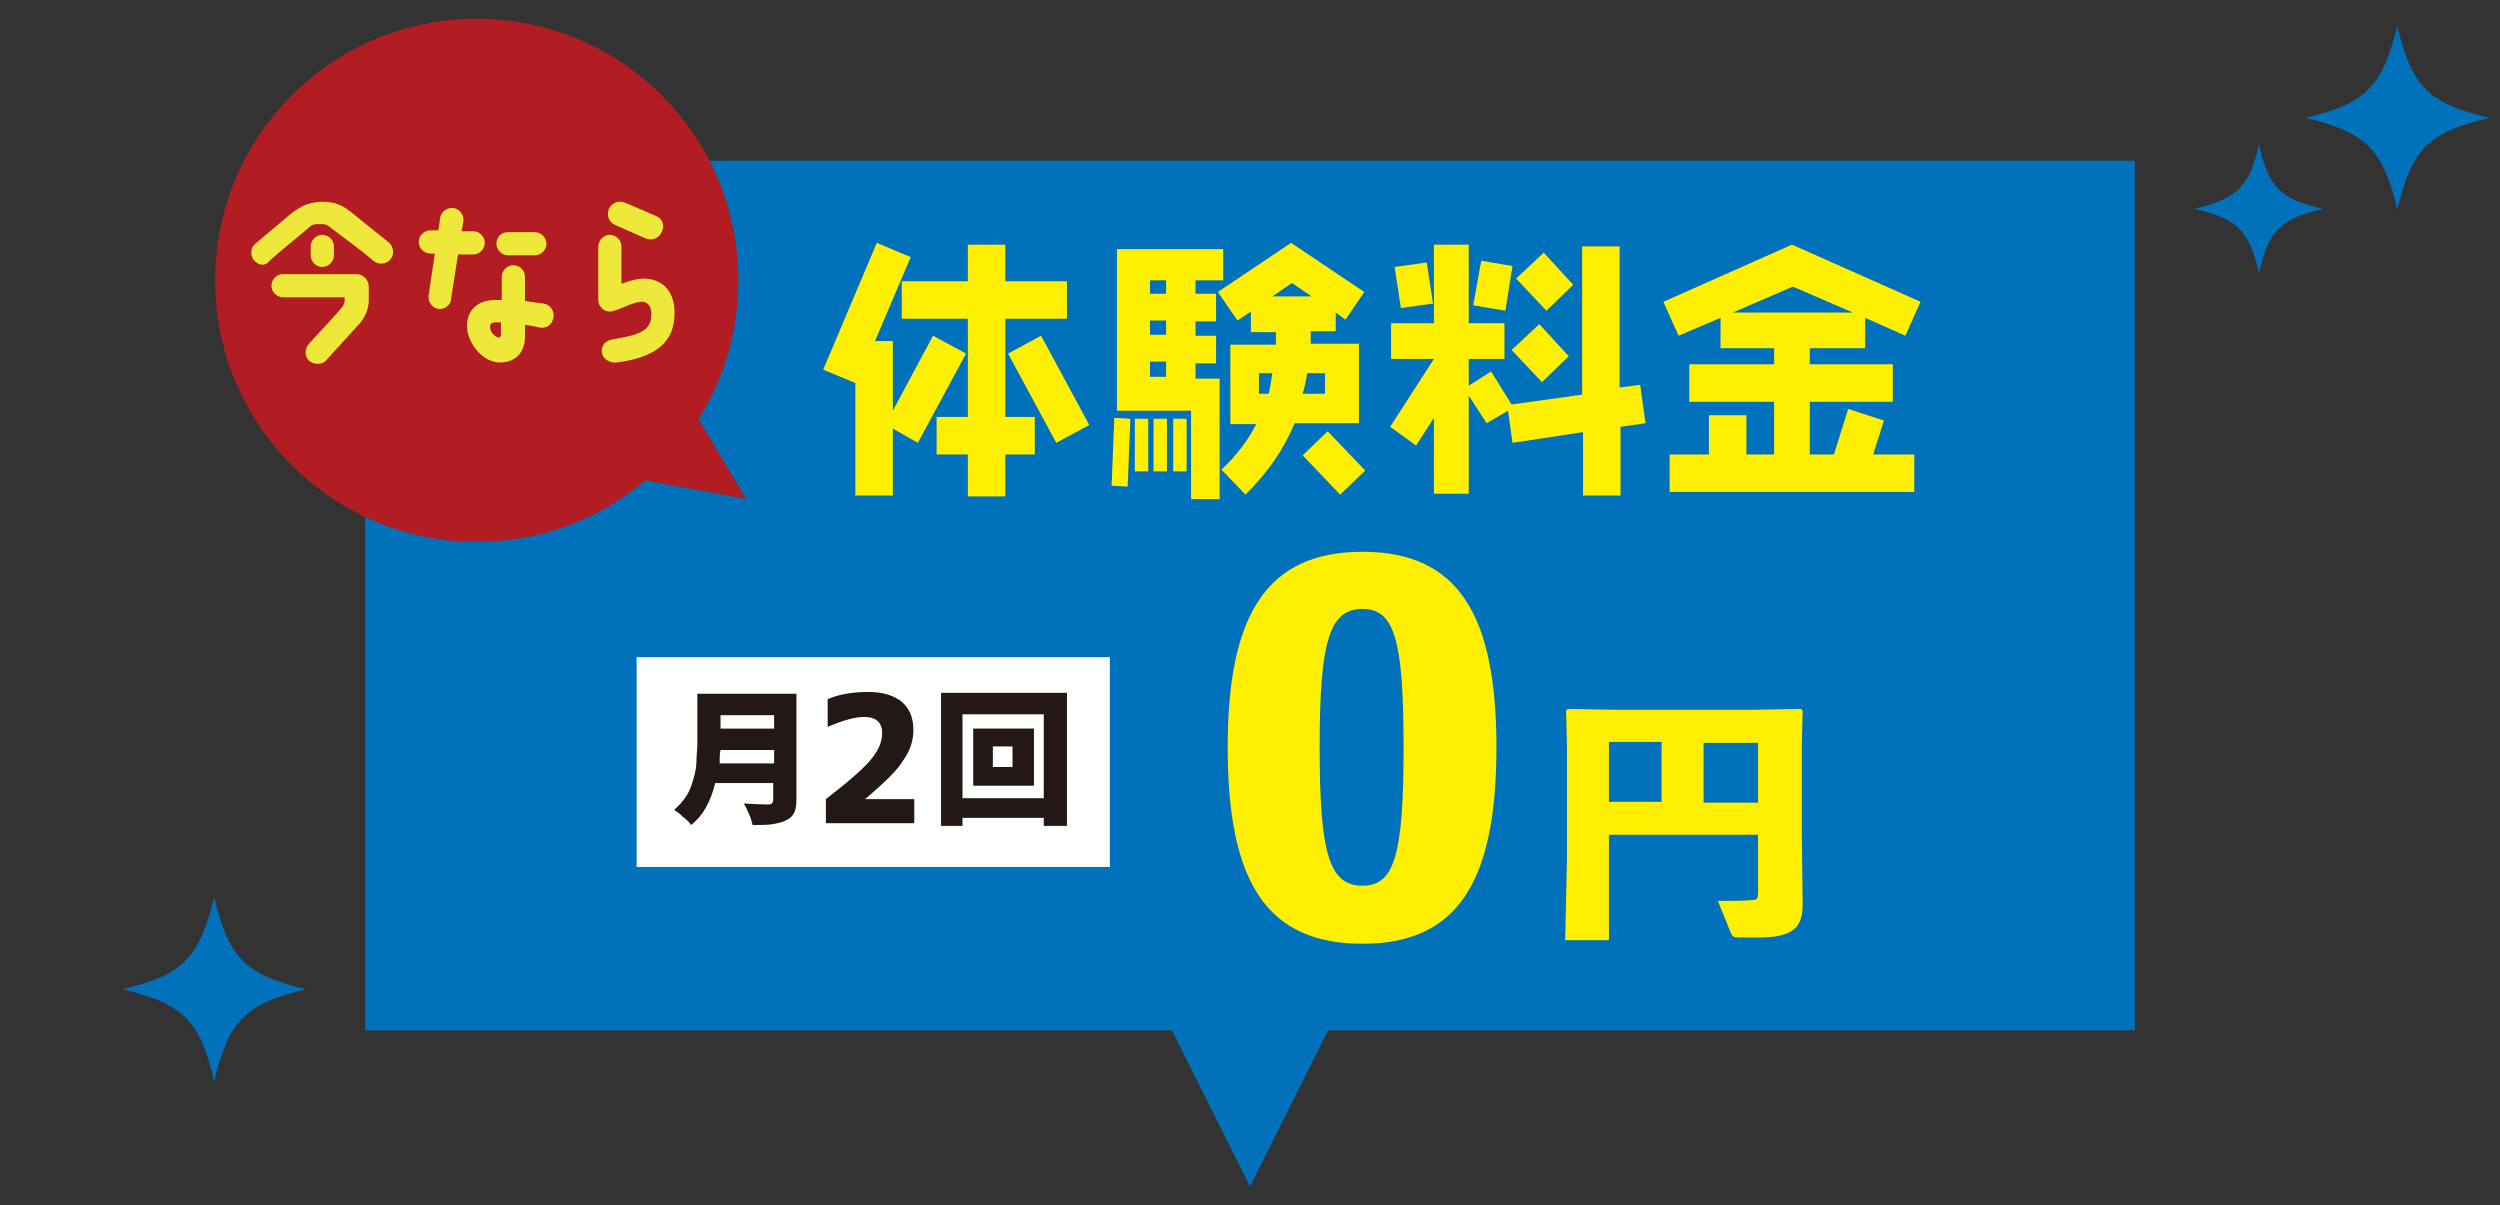
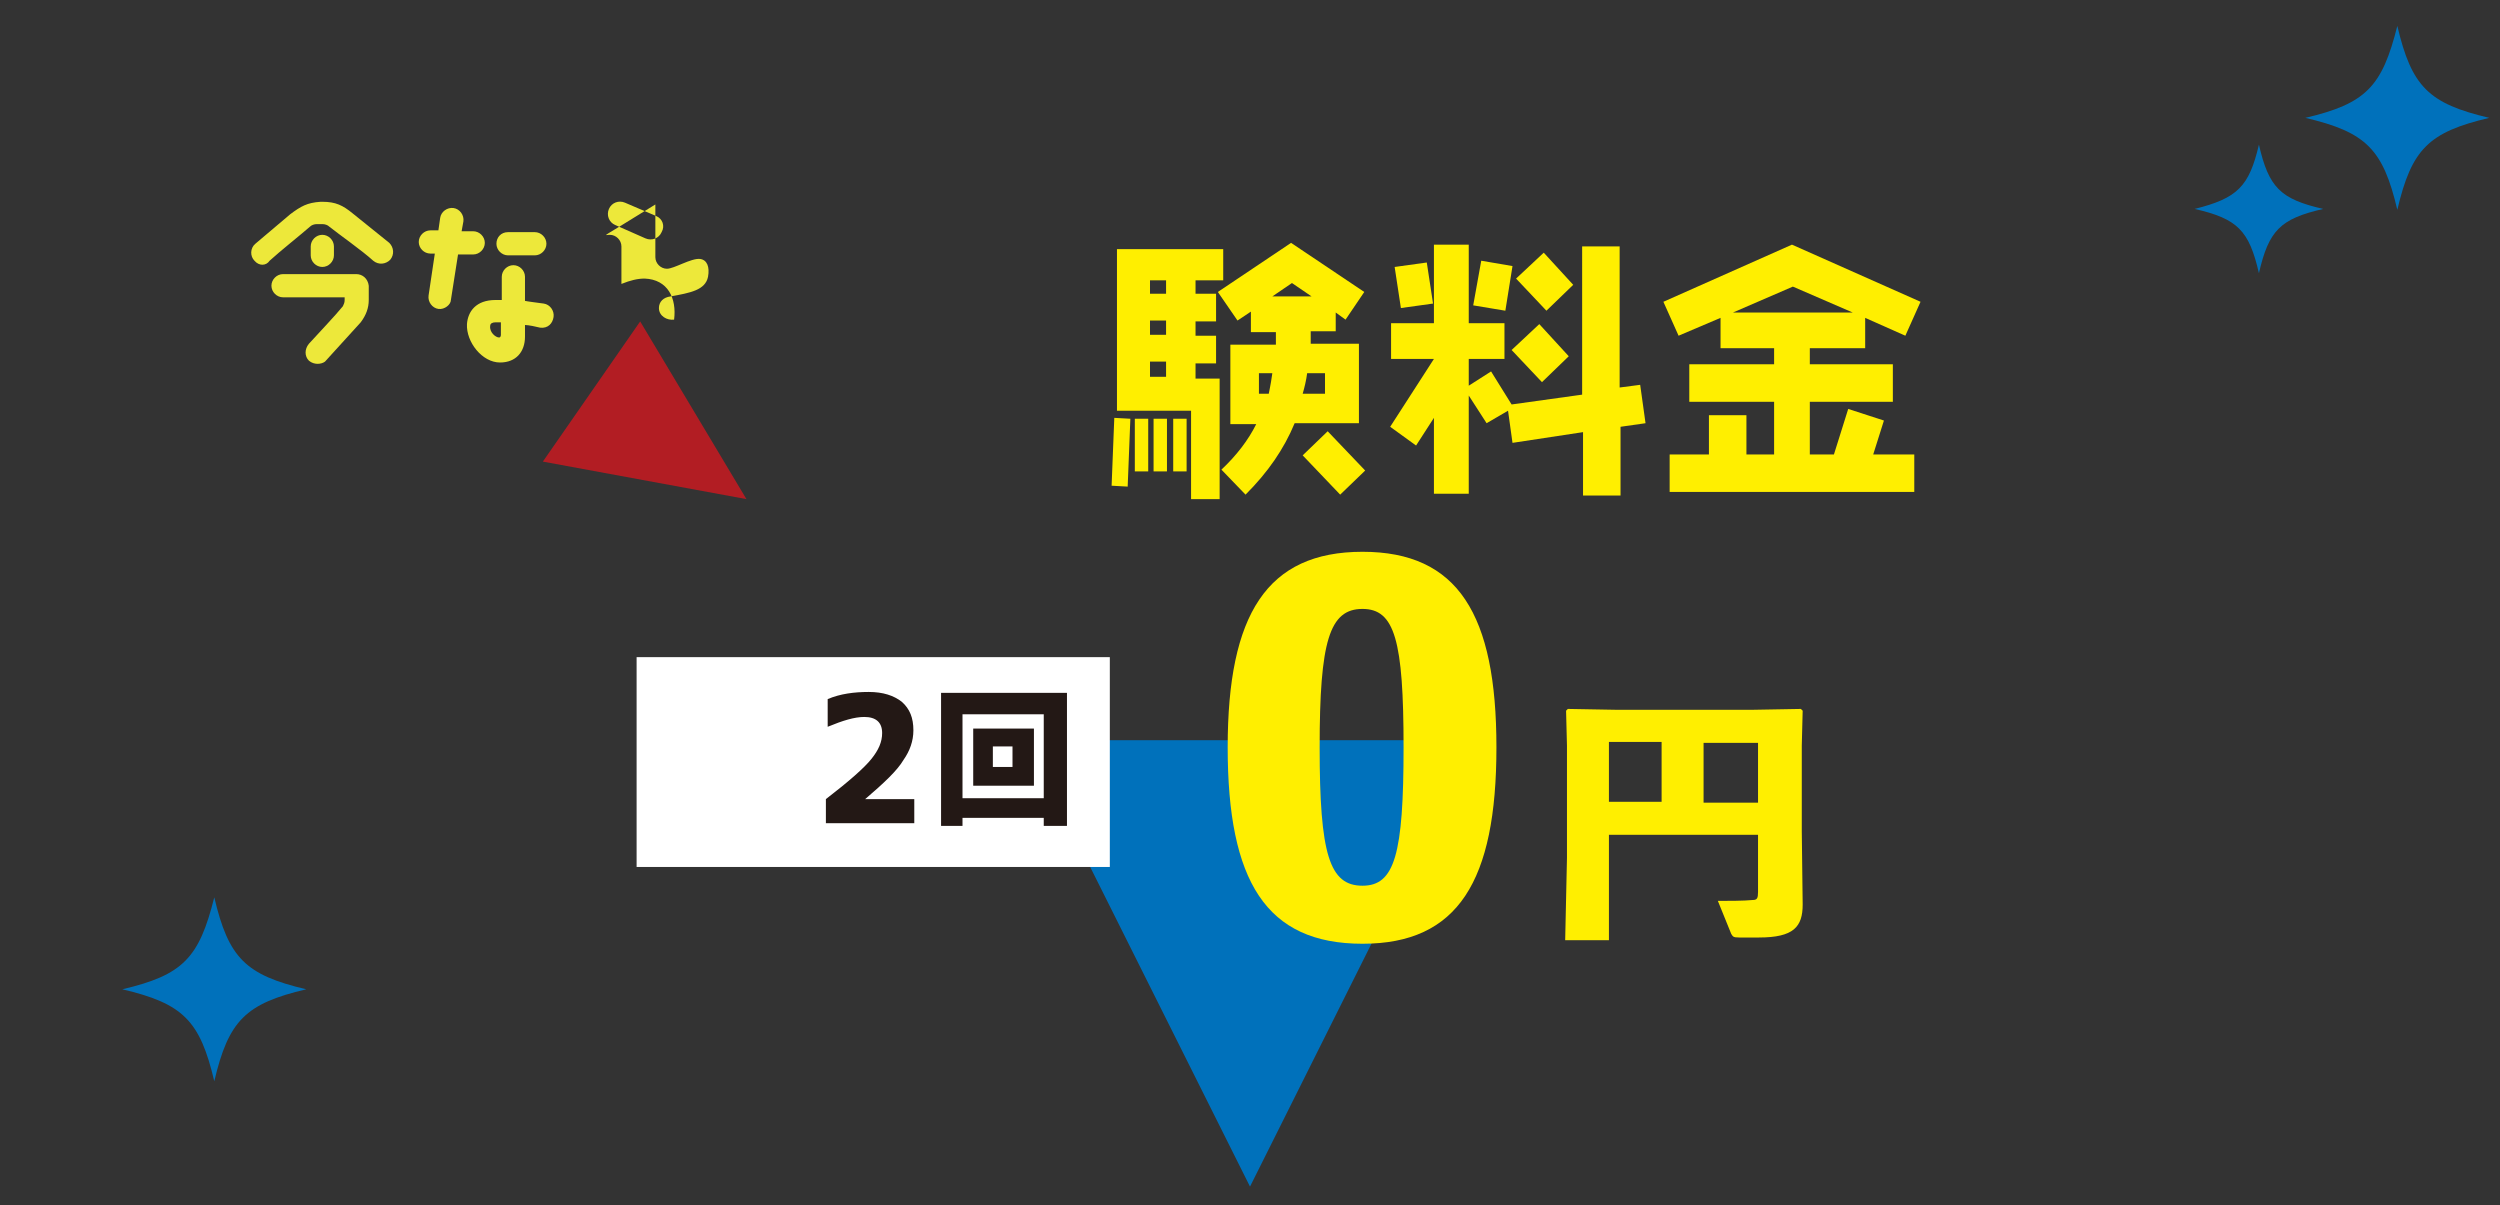
<svg xmlns="http://www.w3.org/2000/svg" version="1.1" x="0px" y="0px" width="280px" height="135px" viewBox="0 0 280 135" style="enable-background:new 0 0 280 135;" xml:space="preserve">
  <rect x="0" y="0" width="280" height="135" fill="#333333" stroke="none" />
  <style type="text/css">
	.st0{fill:#0071BB;}
	.st1{fill:#FFEF00;}
	.st2{fill:#FFFFFF;}
	.st3{fill:#231815;}
	.st4{fill:#B21D23;}
	.st5{fill:#EDE83A;}
</style>
  <g id="レイヤー_1">
    <path class="st0" d="M24,100.5c1.6,6.8,3.5,8.7,10.3,10.3c-6.8,1.6-8.7,3.5-10.3,10.3c-1.6-6.8-3.5-8.7-10.3-10.3   C20.5,109.2,22.3,107.3,24,100.5z" />
    <path class="st0" d="M268.5,2.9c1.6,6.8,3.5,8.7,10.3,10.3c-6.8,1.6-8.7,3.5-10.3,10.3c-1.6-6.8-3.5-8.7-10.3-10.3   C265,11.6,266.8,9.7,268.5,2.9z" />
    <path class="st0" d="M253,16.2c1.1,4.8,2.4,6.1,7.2,7.2c-4.8,1.1-6.1,2.4-7.2,7.2c-1.1-4.8-2.4-6.1-7.2-7.2   C250.6,22.2,251.9,20.9,253,16.2z" />
-     <rect x="40.9" y="18" class="st0" width="198.2" height="97.4" />
    <polygon class="st0" points="115,82.9 165,82.9 140,132.9  " />
    <g>
      <g>
        <g>
          <g>
-             <path class="st1" d="M102.8,49.6L100,48v7.5h-4.2V42.9l-3.6-1.5l6-14.2l3.8,1.6l-4,9.4h2V46l4.5-8.4l3.7,2L102.8,49.6z        M112.6,35.7v11h3.3v4.2h-3.3v4.7h-4.2v-4.7h-3.5v-4.2h3.5v-11H101v-4.2h7.4v-4.1h4.2v4.1h6.9v4.2H112.6z M118.3,49.6l-5.4-10       l3.7-2l5.4,10L118.3,49.6z" />
            <path class="st1" d="M126.3,54.5l-1.8-0.1l0.3-7.6l1.8,0.1L126.3,54.5z M133.9,31.4v1.5h2.3v3.1h-2.3v1.6h2.3v3.1h-2.3v1.7h2.7       v13.5h-3.2v-9.9h-8.3V27.9H137v3.5H133.9z M127.1,52.8v-5.9h1.5v5.9H127.1z M130.6,31.4h-1.8v1.5h1.8V31.4z M130.6,35.9h-1.8       v1.6h1.8V35.9z M130.6,40.5h-1.8v1.7h1.8V40.5z M129.2,52.8v-5.9h1.5v5.9H129.2z M131.4,52.8v-5.9h1.5v5.9H131.4z M150.7,35.8       l-1.1-0.8v2.1h-2.8c0,0.5,0,0.9,0,1.4h5.4v8.9h-7.2c-1.2,2.9-3,5.5-5.5,8l-2.7-2.8c1.7-1.6,3-3.3,3.9-5.1h-2.9v-8.9h5.1       c0-0.5,0-0.9,0-1.4h-2.8v-2.3l-1.5,1l-2.2-3.2l8.2-5.5l8.2,5.5L150.7,35.8z M141,41.8v2.3h1.1c0-0.1,0.2-0.8,0.4-2.3H141z        M144.7,31.7l-2.2,1.5h4.4L144.7,31.7z M150.1,55.4l-4.2-4.4l2.8-2.7l4.2,4.4L150.1,55.4z M148.5,41.8h-2.1       c-0.1,0.8-0.3,1.6-0.5,2.3h2.5V41.8z" />
            <path class="st1" d="M181.5,47.8v7.7h-4.2v-7.1l-7.9,1.2l-0.5-3.6l-2.4,1.4l-2-3.1v11h-3.9v-8.5l-2,3.1l-2.9-2.1l4.9-7.6h-4.8       v-4h4.8v-8.8h3.9v8.8h4v4h-4v3l2.5-1.6l2.3,3.7l7.9-1.1V27.6h4.2v15.8l2.3-0.3l0.6,4.3L181.5,47.8z M156.9,34.5l-0.7-4.6       l3.6-0.5l0.7,4.6L156.9,34.5z M168.6,34.8l-3.6-0.6l0.9-5l3.5,0.6L168.6,34.8z M172.7,42.8l-3.4-3.6l3.1-2.9l3.3,3.6       L172.7,42.8z M173.2,34.8l-3.4-3.6l3.1-2.9l3.3,3.6L173.2,34.8z" />
            <path class="st1" d="M214.4,50.9v4.2H187v-4.2h4.4v-4.4h4.2v4.4h3.1v-5.9h-9.5v-4.2h9.5v-1.8h-6v-3.4l-4.7,2l-1.7-3.8l14.4-6.4       l14.4,6.4l-1.7,3.8l-4.5-2v3.4h-6.2v1.8h9.3v4.2h-9.3v5.9h2.7l1.6-5.1l4,1.3l-1.2,3.8H214.4z M200.8,32.1l-6.7,2.9h13.4       L200.8,32.1z" />
          </g>
        </g>
      </g>
    </g>
    <g>
      <g>
        <path class="st1" d="M167.6,83.7c0,15-4.3,22-15,22c-10.8,0-15.1-7-15.1-22c0-14.9,4.4-21.9,15.1-21.9     C163.3,61.8,167.6,68.8,167.6,83.7z M157.2,83.7c0-12-1-15.5-4.6-15.5c-3.7,0-4.8,3.6-4.8,15.5c0,12,1.1,15.5,4.8,15.5     C156.2,99.2,157.2,95.7,157.2,83.7z" />
        <path class="st1" d="M180.2,93.5v11.8h-4.9l0.2-9.2V83.5l-0.1-3.9l0.2-0.2l5.6,0.1h14.9l5.6-0.1l0.2,0.2l-0.1,3.9v9.6l0.1,8.2     c0,2.5-1,3.7-4.9,3.7h-2.2c-0.7,0-0.7-0.1-0.9-0.4l-1.5-3.7c1,0,3,0,3.9-0.1c0.5,0,0.6-0.2,0.6-0.9v-6.4H180.2z M186.1,83.1h-5.9     v6.7h5.9V83.1z M196.9,89.9v-6.7h-6.1v6.7H196.9z" />
      </g>
      <rect x="71.3" y="73.6" class="st2" width="53" height="23.5" />
      <g>
        <g>
-           <path class="st3" d="M89.2,77.8v11.8c0,0.7-0.1,1.2-0.3,1.5c-0.2,0.4-0.5,0.6-0.9,0.8c-0.4,0.2-0.9,0.3-1.4,0.4      c-0.6,0.1-1.3,0.1-2.3,0.1c-0.1-0.3-0.2-0.8-0.4-1.2c-0.2-0.5-0.4-0.9-0.6-1.2c0.6,0,1.5,0.1,2.8,0.1c0.3,0,0.5-0.2,0.5-0.5      v-1.9h-6.5c-0.5,2.1-1.4,3.7-2.7,4.7c-0.2-0.3-0.5-0.6-0.9-0.9c-0.4-0.4-0.7-0.6-1-0.8c0.6-0.5,1-1,1.4-1.6      c0.4-0.6,0.6-1.3,0.8-2c0.2-0.7,0.3-1.3,0.3-1.9c0-0.6,0.1-1.2,0.1-1.9v-5.6H89.2z M80.6,85.5h6.1v-1.5h-6      C80.6,84.4,80.6,84.9,80.6,85.5z M86.7,80.1h-6v1.5h6V80.1z" />
          <path class="st3" d="M96.9,89.5L96.9,89.5l5.5,0v2.7h-9.9v-2.7c2.6-2,4.3-3.5,5.1-4.5c0.8-1,1.2-1.9,1.2-2.9      c0-1.2-0.7-1.8-2-1.8c-1.1,0-2.4,0.4-4.1,1.1v-3.1c1.4-0.6,3-0.8,4.6-0.8c1.6,0,2.8,0.4,3.7,1.1c0.9,0.8,1.3,1.8,1.3,3.2      c0,1.2-0.4,2.3-1.1,3.3C100.5,86.3,99,87.7,96.9,89.5z" />
          <path class="st3" d="M105.4,77.6h14.1v14.9h-2.6v-0.9h-9.1v0.9h-2.4V77.6z M107.8,89.4h9.1V80h-9.1V89.4z M109,81.6h6.8v6.4H109      V81.6z M113.4,85.9v-2.3h-2.2v2.3H113.4z" />
        </g>
      </g>
    </g>
    <g>
-       <circle class="st4" cx="53.4" cy="31.4" r="29.3" />
      <polygon class="st4" points="71.7,36 83.6,55.9 60.8,51.7   " />
      <g>
        <g>
          <path class="st5" d="M28.5,29.2c-0.5-0.5-0.5-1.4,0.1-1.9l3.9-3.3c1.2-0.9,1.9-1.3,3.4-1.4l0.2,0c1.5,0,2.3,0.4,3.4,1.3l4.1,3.3      c0.5,0.5,0.6,1.3,0.1,1.9c-0.5,0.5-1.3,0.6-1.9,0.1c-1.2-1.1-3.9-3-4.9-3.8c-0.2-0.2-0.5-0.3-0.8-0.3c-0.2,0-0.4,0-0.6,0      c-0.3,0-0.6,0.1-0.8,0.3c-0.9,0.8-3.3,2.7-4.5,3.8C29.8,29.8,29,29.8,28.5,29.2z M38.6,33.6v-0.3h-6.9c-0.7,0-1.3-0.6-1.3-1.3      c0-0.7,0.6-1.3,1.3-1.3h8.2c0.7,0,1.3,0.5,1.4,1.3c0,0.6,0,1.6,0,1.6c0,0.9-0.3,1.7-0.9,2.5l-4,4.4c-0.4,0.3-1.2,0.4-1.8-0.1      c-0.5-0.5-0.5-1.3,0-1.9c0.9-1,3-3.2,3.8-4.2C38.5,34.1,38.6,33.9,38.6,33.6z M34.8,28.6l0-1c0-0.7,0.6-1.3,1.3-1.3      c0.7,0,1.3,0.6,1.3,1.3v1c0,0.7-0.6,1.3-1.3,1.3C35.4,29.9,34.8,29.3,34.8,28.6z" />
          <path class="st5" d="M49.1,34.6c-0.7-0.1-1.2-0.8-1.1-1.5l0.7-4.7h-0.5c-0.7,0-1.3-0.6-1.3-1.3c0-0.7,0.6-1.3,1.3-1.3h0.9      l0.2-1.4c0.1-0.7,0.8-1.2,1.5-1.1c0.7,0.1,1.2,0.8,1.1,1.5l-0.2,1.1h1.3c0.7,0,1.3,0.6,1.3,1.3c0,0.7-0.6,1.3-1.3,1.3h-1.7      l-0.8,5.1C50.5,34.1,49.8,34.7,49.1,34.6z M62,35.5c-0.1,0.7-0.6,1.3-1.5,1.2c-0.4-0.1-1.3-0.3-1.7-0.3c0,0.3,0,1.3,0,1.3      c0,1.7-1,2.9-2.8,2.9c-2,0-3.8-2.3-3.7-4.3c0.1-1.4,1-2.7,3.2-2.7c0.2,0,0.4,0,0.7,0c0-0.8,0-1.9,0-2.6c0-0.7,0.6-1.3,1.3-1.3      c0.7,0,1.3,0.6,1.3,1.3c0,0.7,0,1.9,0,2.7c0.5,0.1,1.4,0.2,2.1,0.3C61.6,34.1,62.1,34.8,62,35.5z M56.1,36.1c-0.2,0-0.4,0-0.6,0      c-0.3,0-0.6,0.1-0.6,0.4c-0.1,0.7,0.6,1.3,1,1.3c0.1,0,0.2-0.1,0.2-0.3C56.1,37.1,56.1,36.5,56.1,36.1z M56.9,26l3,0      c0.7,0,1.3,0.6,1.3,1.3c0,0.7-0.6,1.3-1.3,1.3h-3c-0.7,0-1.3-0.6-1.3-1.3C55.6,26.6,56.1,26,56.9,26z" />
-           <path class="st5" d="M68.3,26.3c0.7,0,1.3,0.6,1.3,1.3v4.2c1-0.4,1.8-0.6,2.6-0.6c2.6,0.1,3.6,2.2,3.3,4.6      c-0.3,3.4-3.5,4.4-6.4,4.8c-0.8,0.1-1.7-0.4-1.7-1.3c0-0.7,0.5-1.2,1.3-1.3c2.2-0.4,3.9-0.7,4.2-2.2c0.2-1.1-0.1-1.9-0.9-2      c-1-0.1-2.9,1.1-3.7,1.1c-0.7,0-1.3-0.6-1.3-1.3v-5.9C67,26.9,67.6,26.3,68.3,26.3z M68.9,25.2c-0.7-0.3-1-1.1-0.7-1.8      c0.3-0.7,1.1-1,1.8-0.7l3.5,1.5c0.7,0.3,1,1.1,0.6,1.8c-0.3,0.7-1.1,1-1.8,0.7L68.9,25.2z" />
+           <path class="st5" d="M68.3,26.3c0.7,0,1.3,0.6,1.3,1.3v4.2c1-0.4,1.8-0.6,2.6-0.6c2.6,0.1,3.6,2.2,3.3,4.6      c-0.8,0.1-1.7-0.4-1.7-1.3c0-0.7,0.5-1.2,1.3-1.3c2.2-0.4,3.9-0.7,4.2-2.2c0.2-1.1-0.1-1.9-0.9-2      c-1-0.1-2.9,1.1-3.7,1.1c-0.7,0-1.3-0.6-1.3-1.3v-5.9C67,26.9,67.6,26.3,68.3,26.3z M68.9,25.2c-0.7-0.3-1-1.1-0.7-1.8      c0.3-0.7,1.1-1,1.8-0.7l3.5,1.5c0.7,0.3,1,1.1,0.6,1.8c-0.3,0.7-1.1,1-1.8,0.7L68.9,25.2z" />
        </g>
      </g>
    </g>
  </g>
  <g id="レイヤー_3">
</g>
  <g id="レイヤー_4">
</g>
  <g id="レイヤー_6">
</g>
  <g id="レイヤー_7">
</g>
</svg>